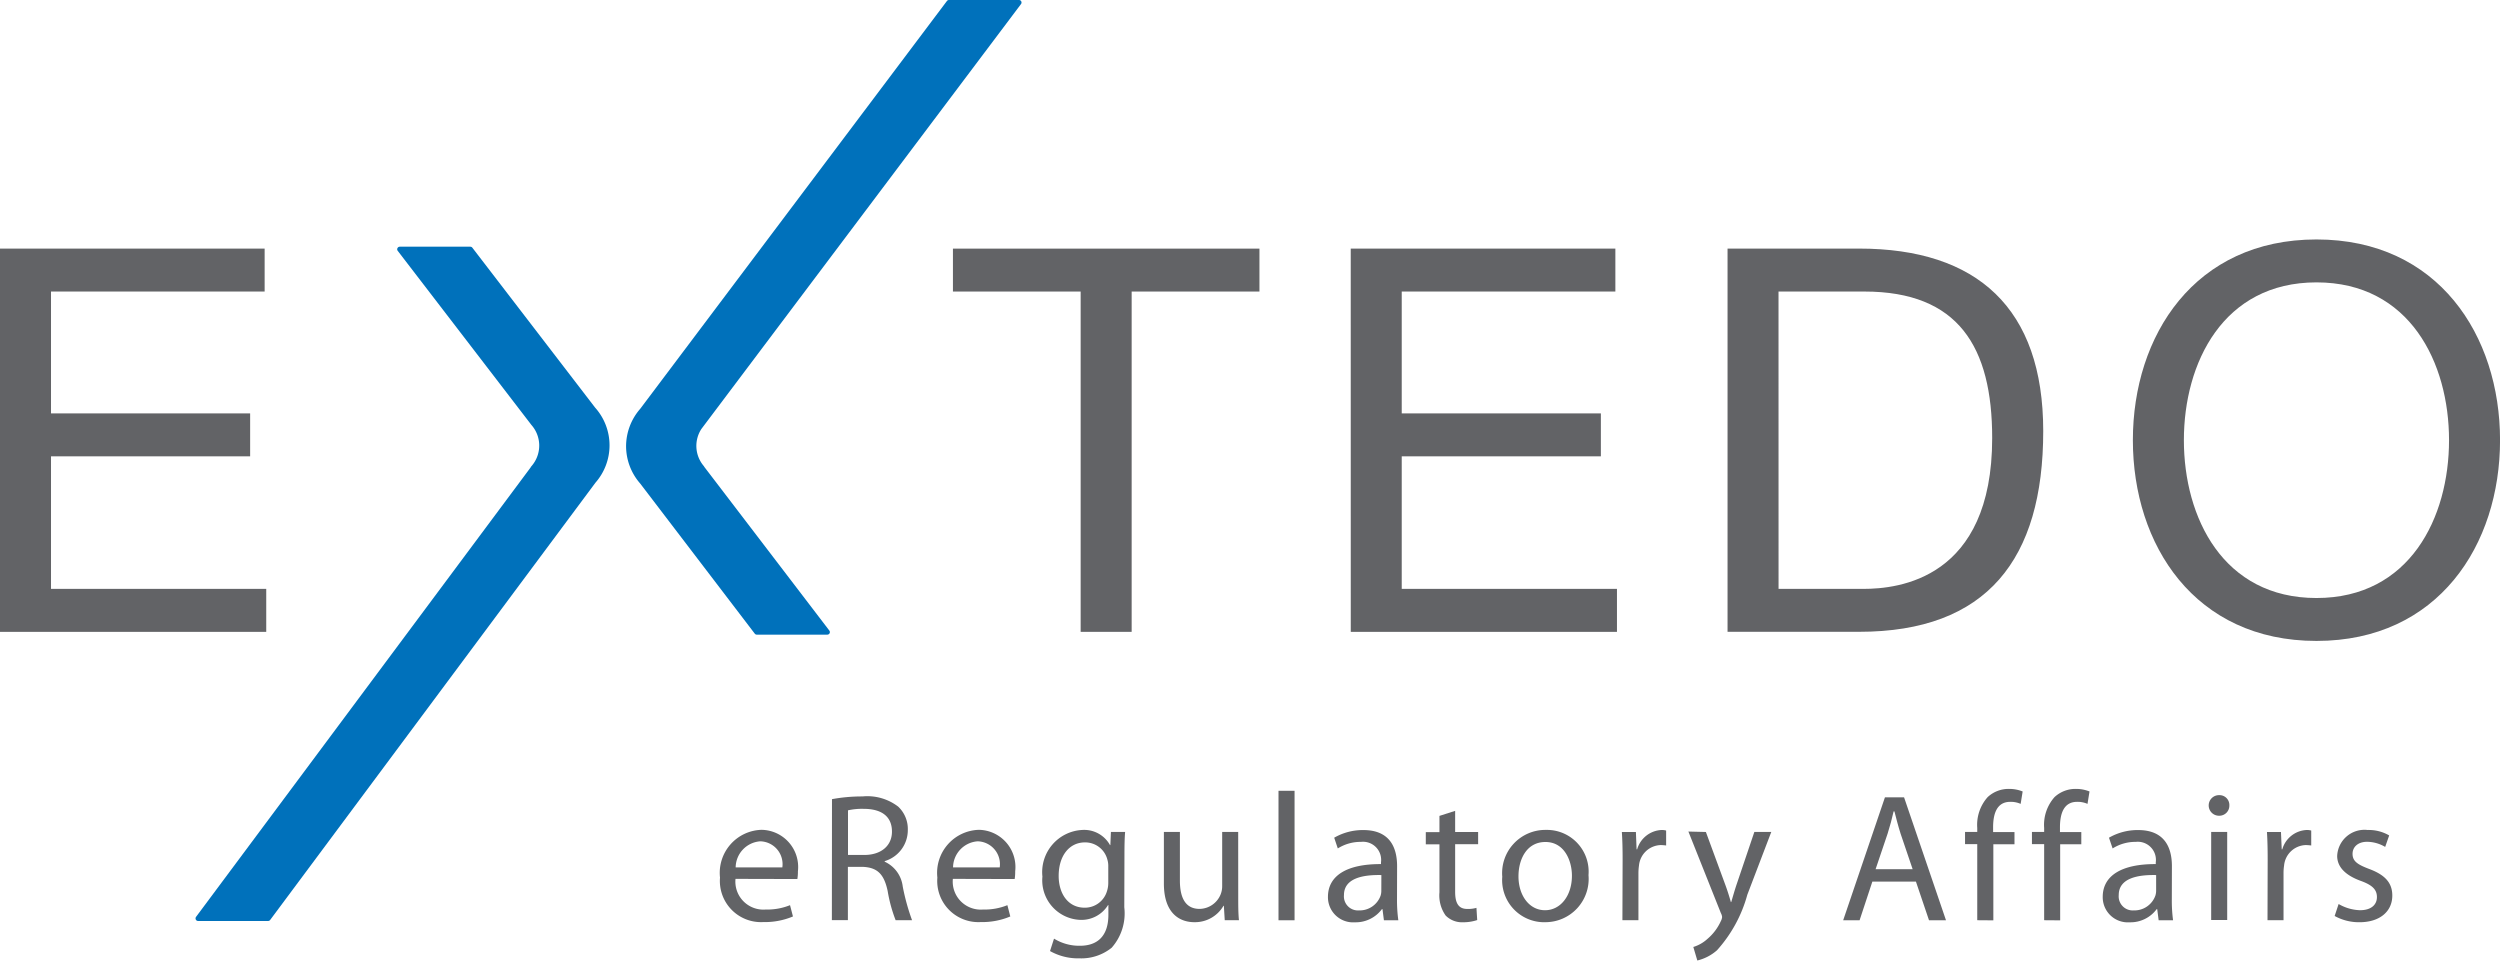
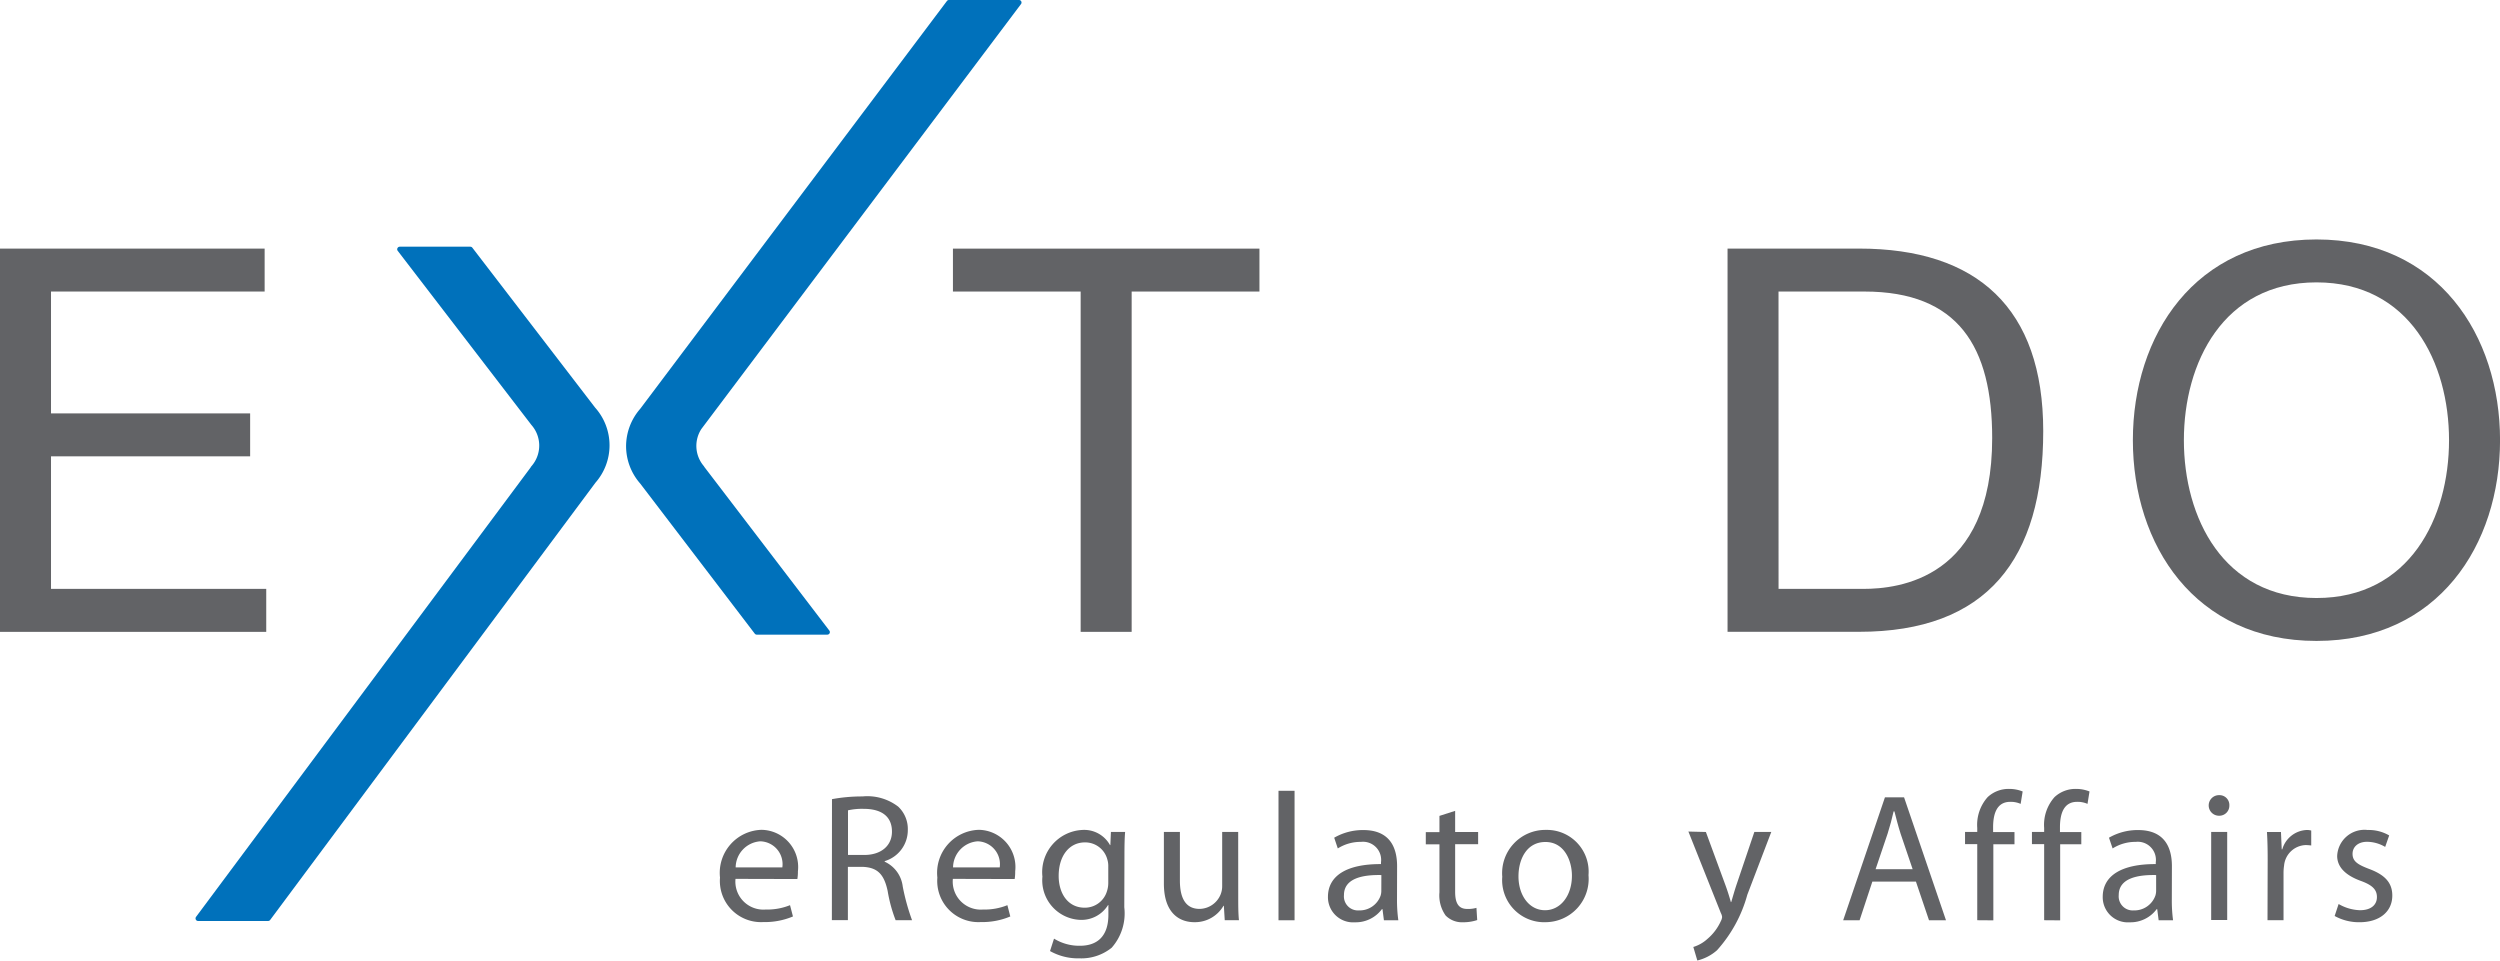
<svg xmlns="http://www.w3.org/2000/svg" id="Extedo_logo" data-name="Extedo logo" width="62.444" height="23.993" viewBox="0 0 62.444 23.993">
  <path id="Path_168" data-name="Path 168" d="M213.066,107.165a.06.06,0,0,0,.013-.038.072.072,0,0,0-.006-.029.065.065,0,0,0-.057-.035h-1.749a.064.064,0,0,0-.051.025l-7.651,10.173h0l-.015.019h0a1.425,1.425,0,0,0-.348.928h0a1.42,1.42,0,0,0,.353.933v0l2.861,3.749a.064.064,0,0,0,.051.025h1.761a.065.065,0,0,0,.058-.036.07.07,0,0,0,.006-.028.062.062,0,0,0-.014-.039l-3.126-4.092,0-.006a.775.775,0,0,1-.068-.938Z" transform="translate(-187.564 -107.063)" fill="#0071bb" />
  <path id="Path_169" data-name="Path 169" d="M147.846,148.54l-.012-.015-3.061-3.987a.064.064,0,0,0-.051-.025h-1.762a.064.064,0,0,0-.057.036.06.06,0,0,0-.007.028.066.066,0,0,0,.013.039l3.34,4.35h0a.778.778,0,0,1,.04.98l-.016.021c-.019.024-.031.038-.035.042a.051.051,0,0,0-.008.016l-8.359,11.228a.07.07,0,0,0-.012.038.068.068,0,0,0,.007.029.063.063,0,0,0,.057.035h1.749a.065.065,0,0,0,.051-.026l8.127-10.924h0a1.413,1.413,0,0,0,0-1.861v0" transform="translate(-132.975 -138.351)" fill="#0071bb" />
  <path id="Path_170" data-name="Path 170" d="M108.176,144.792h6.61v1.073H109.45v3.043h4.974v1.073H109.45v3.311h5.376v1.073h-6.65Z" transform="translate(-108.176 -138.583)" fill="#626366" />
  <path id="Path_171" data-name="Path 171" d="M256,145.866H252.81v-1.072h7.656v1.072h-3.192v8.5H256Z" transform="translate(-229.008 -138.584)" fill="#626366" />
-   <path id="Path_172" data-name="Path 172" d="M313.189,144.792h6.61v1.073h-5.336v3.043h4.974v1.073h-4.974v3.311h5.376v1.073h-6.649Z" transform="translate(-279.451 -138.583)" fill="#626366" />
  <path id="Path_173" data-name="Path 173" d="M370.389,144.793h3.285c2.95,0,4.6,1.488,4.6,4.558,0,3.205-1.408,5.014-4.6,5.014h-3.285Zm1.274,8.5h2.118c.872,0,3.218-.241,3.218-3.767,0-2.28-.845-3.66-3.192-3.66h-2.145Z" transform="translate(-327.239 -138.584)" fill="#626366" />
  <path id="Path_174" data-name="Path 174" d="M436.493,143.407c3.042,0,4.585,2.4,4.585,5.014s-1.542,5.014-4.585,5.014-4.586-2.4-4.586-5.014,1.542-5.014,4.586-5.014m0,8.956c2.332,0,3.311-2.01,3.311-3.942s-.979-3.942-3.311-3.942-3.312,2.012-3.312,3.942.979,3.942,3.312,3.942" transform="translate(-378.633 -137.426)" fill="#626366" />
  <path id="Path_175" data-name="Path 175" d="M217.85,234.24a.7.7,0,0,0,.752.766,1.525,1.525,0,0,0,.61-.109l.073.282a1.8,1.8,0,0,1-.738.14,1.028,1.028,0,0,1-1.084-1.111,1.075,1.075,0,0,1,1.039-1.193.929.929,0,0,1,.907,1.037,1.1,1.1,0,0,1-.014.192Zm1.17-.287a.571.571,0,0,0-.551-.651.661.661,0,0,0-.615.651Z" transform="translate(-199.479 -212.288)" fill="#626366" />
  <path id="Path_176" data-name="Path 176" d="M234.456,228.018a4.136,4.136,0,0,1,.761-.068,1.267,1.267,0,0,1,.892.254.766.766,0,0,1,.241.583.808.808,0,0,1-.578.779v.014a.782.782,0,0,1,.451.619,5.439,5.439,0,0,0,.233.843h-.41a3.675,3.675,0,0,1-.2-.733c-.091-.424-.259-.583-.62-.6h-.373v1.33h-.4Zm.4,1.394h.405c.424,0,.693-.232.693-.583,0-.4-.287-.569-.706-.569a1.6,1.6,0,0,0-.392.037Z" transform="translate(-213.675 -208.057)" fill="#626366" />
  <path id="Path_177" data-name="Path 177" d="M250.836,234.24a.7.7,0,0,0,.752.766,1.525,1.525,0,0,0,.61-.109l.073.282a1.8,1.8,0,0,1-.738.14,1.028,1.028,0,0,1-1.084-1.111,1.075,1.075,0,0,1,1.039-1.193.929.929,0,0,1,.905,1.037,1.119,1.119,0,0,1-.013.192Zm1.171-.287a.572.572,0,0,0-.551-.651.661.661,0,0,0-.615.651Z" transform="translate(-227.036 -212.288)" fill="#626366" />
  <path id="Path_178" data-name="Path 178" d="M268.434,234.97a1.293,1.293,0,0,1-.315,1.01,1.209,1.209,0,0,1-.806.265,1.426,1.426,0,0,1-.734-.182l.1-.31a1.2,1.2,0,0,0,.647.178c.41,0,.711-.214.711-.775v-.241h-.009a.781.781,0,0,1-.7.369.988.988,0,0,1-.939-1.08,1.055,1.055,0,0,1,1-1.166.737.737,0,0,1,.688.378h.009l.014-.328h.355c-.013.155-.017.333-.017.6Zm-.4-1.016a.546.546,0,0,0-.023-.177.571.571,0,0,0-.56-.428c-.383,0-.656.324-.656.838,0,.428.223.793.651.793a.576.576,0,0,0,.556-.414.668.668,0,0,0,.032-.214Z" transform="translate(-240.352 -212.308)" fill="#626366" />
  <path id="Path_179" data-name="Path 179" d="M286.682,234.946c0,.228,0,.429.018.6h-.355l-.022-.36h-.009a.823.823,0,0,1-.729.41c-.346,0-.76-.2-.76-.966v-1.289h.4v1.217c0,.418.132.706.492.706a.577.577,0,0,0,.528-.369.55.55,0,0,0,.036-.206v-1.348h.4Z" transform="translate(-255.754 -212.562)" fill="#626366" />
  <rect id="Rectangle_293" data-name="Rectangle 293" width="0.401" height="3.234" transform="translate(31.934 19.752)" fill="#626366" />
  <path id="Path_180" data-name="Path 180" d="M311.453,234.765a3.627,3.627,0,0,0,.033.529h-.36l-.036-.278h-.014a.815.815,0,0,1-.674.329.628.628,0,0,1-.674-.634c0-.533.474-.824,1.325-.82v-.045a.453.453,0,0,0-.5-.51,1.066,1.066,0,0,0-.579.164l-.09-.268a1.429,1.429,0,0,1,.729-.191c.678,0,.842.46.842.9Zm-.391-.6c-.437-.01-.934.068-.934.5a.351.351,0,0,0,.373.383.556.556,0,0,0,.542-.369.4.4,0,0,0,.018-.127Z" transform="translate(-276.559 -212.308)" fill="#626366" />
  <path id="Path_181" data-name="Path 181" d="M325.3,230.133v.528h.574v.305H325.3v1.189c0,.273.078.428.3.428a.75.75,0,0,0,.232-.027l.019.305a1.1,1.1,0,0,1-.355.055.573.573,0,0,1-.433-.168.866.866,0,0,1-.155-.579v-1.2h-.341v-.305h.341v-.405Z" transform="translate(-288.954 -209.88)" fill="#626366" />
  <path id="Path_182" data-name="Path 182" d="M337.247,235.341a1.051,1.051,0,0,1-1.056-1.135,1.08,1.08,0,0,1,1.093-1.171,1.043,1.043,0,0,1,1.061,1.13,1.081,1.081,0,0,1-1.093,1.175Zm.014-.3c.383,0,.67-.36.67-.861,0-.374-.187-.843-.661-.843s-.674.438-.674.857c0,.483.273.847.661.847Z" transform="translate(-298.668 -212.306)" fill="#626366" />
-   <path id="Path_183" data-name="Path 183" d="M354.363,233.775c0-.26-.005-.483-.019-.688h.351l.017.433h.014a.667.667,0,0,1,.615-.483.4.4,0,0,1,.109.014v.373a1.157,1.157,0,0,0-.141-.01.563.563,0,0,0-.537.511,1.362,1.362,0,0,0-.014.191v1.175h-.4Z" transform="translate(-313.834 -212.306)" fill="#626366" />
  <path id="Path_184" data-name="Path 184" d="M364.88,233.343l.478,1.3c.055.146.109.319.146.451h.009c.04-.132.086-.3.141-.46l.437-1.293h.423l-.6,1.572a3.414,3.414,0,0,1-.756,1.384,1.148,1.148,0,0,1-.492.256l-.1-.338a.914.914,0,0,0,.351-.2,1.261,1.261,0,0,0,.337-.447.259.259,0,0,0,.031-.1.246.246,0,0,0-.031-.1l-.811-2.036Z" transform="translate(-322.271 -212.562)" fill="#626366" />
  <path id="Path_185" data-name="Path 185" d="M388.669,230.19l-.319.966h-.41l1.043-3.07h.478l1.047,3.07h-.424l-.327-.966Zm1.006-.31-.3-.884c-.064-.2-.109-.383-.155-.56H389.2c-.04.177-.09.369-.15.556l-.3.888Z" transform="translate(-341.902 -208.17)" fill="#626366" />
  <path id="Path_186" data-name="Path 186" d="M406.737,230.066v-1.9h-.305v-.305h.305v-.1a1.041,1.041,0,0,1,.26-.77.765.765,0,0,1,.533-.205.9.9,0,0,1,.341.064l-.05.31a.61.61,0,0,0-.26-.051c-.337,0-.428.3-.428.637v.118h.534v.305h-.528v1.9Z" transform="translate(-357.35 -207.081)" fill="#626366" />
  <path id="Path_187" data-name="Path 187" d="M416.894,230.066v-1.9h-.305v-.305h.305v-.1a1.043,1.043,0,0,1,.259-.77.767.767,0,0,1,.533-.205.9.9,0,0,1,.341.064l-.05.31a.61.61,0,0,0-.26-.051c-.337,0-.428.3-.428.637v.118h.533v.305h-.528v1.9Z" transform="translate(-365.836 -207.081)" fill="#626366" />
  <path id="Path_188" data-name="Path 188" d="M429.053,234.765a3.669,3.669,0,0,0,.031.529h-.36l-.036-.278h-.013a.814.814,0,0,1-.674.329.628.628,0,0,1-.674-.634c0-.533.474-.824,1.325-.82v-.045a.453.453,0,0,0-.5-.51,1.064,1.064,0,0,0-.578.164l-.091-.268a1.432,1.432,0,0,1,.729-.191c.678,0,.843.46.843.9Zm-.392-.6c-.438-.01-.934.068-.934.5a.351.351,0,0,0,.373.383.557.557,0,0,0,.542-.369.413.413,0,0,0,.019-.127Z" transform="translate(-374.806 -212.308)" fill="#626366" />
  <path id="Path_189" data-name="Path 189" d="M443.685,228.269a.257.257,0,0,1,.008-.514.246.246,0,0,1,.255.255.251.251,0,0,1-.26.259Zm-.191.405h.4v2.2h-.4Z" transform="translate(-388.264 -207.894)" fill="#626366" />
  <path id="Path_190" data-name="Path 190" d="M452.278,233.775c0-.26-.005-.483-.018-.688h.35l.019.433h.014a.666.666,0,0,1,.614-.483.4.4,0,0,1,.109.014v.373a1.163,1.163,0,0,0-.141-.01.562.562,0,0,0-.537.511,1.207,1.207,0,0,0-.014.191v1.175h-.4Z" transform="translate(-395.637 -212.306)" fill="#626366" />
  <path id="Path_191" data-name="Path 191" d="M462.65,234.891a1.131,1.131,0,0,0,.533.155c.287,0,.424-.142.424-.328s-.114-.3-.405-.405c-.4-.146-.588-.36-.588-.624a.683.683,0,0,1,.761-.647,1.02,1.02,0,0,1,.538.136l-.1.287a.907.907,0,0,0-.451-.128c-.237,0-.364.137-.364.3,0,.187.127.269.414.378.378.141.579.332.579.665,0,.392-.306.666-.82.666a1.251,1.251,0,0,1-.62-.156Z" transform="translate(-404.237 -212.311)" fill="#626366" />
</svg>